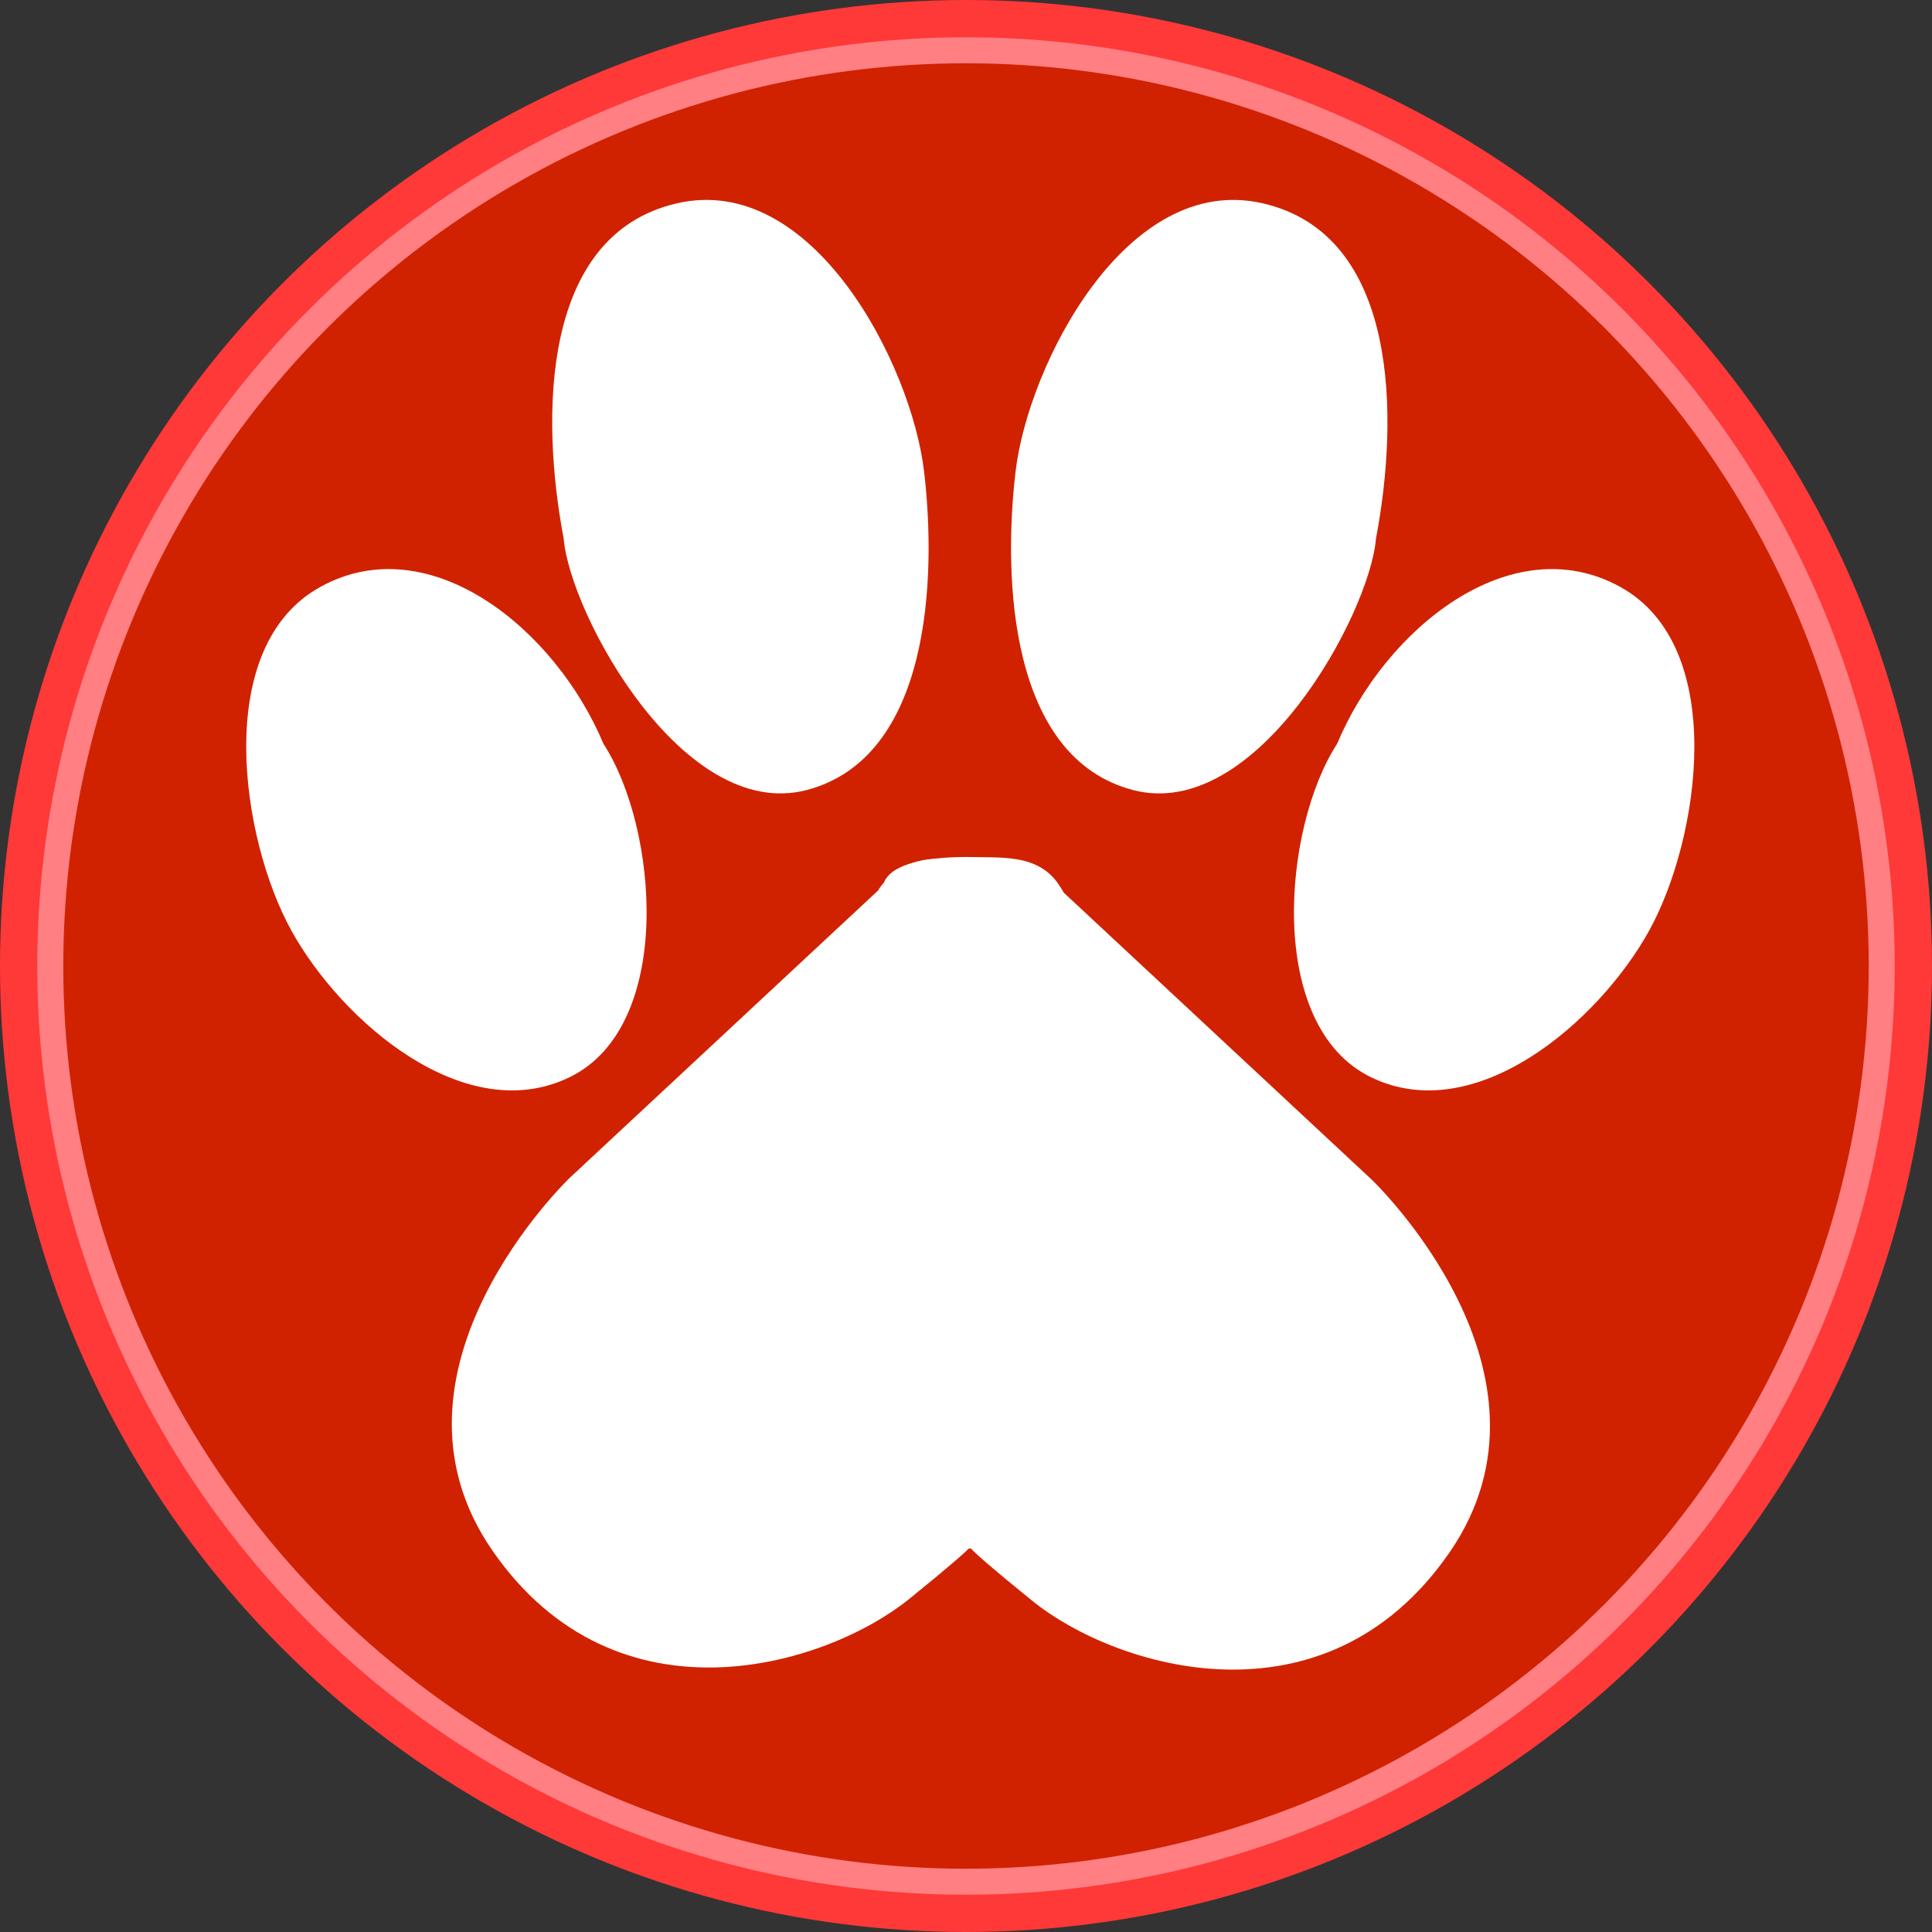
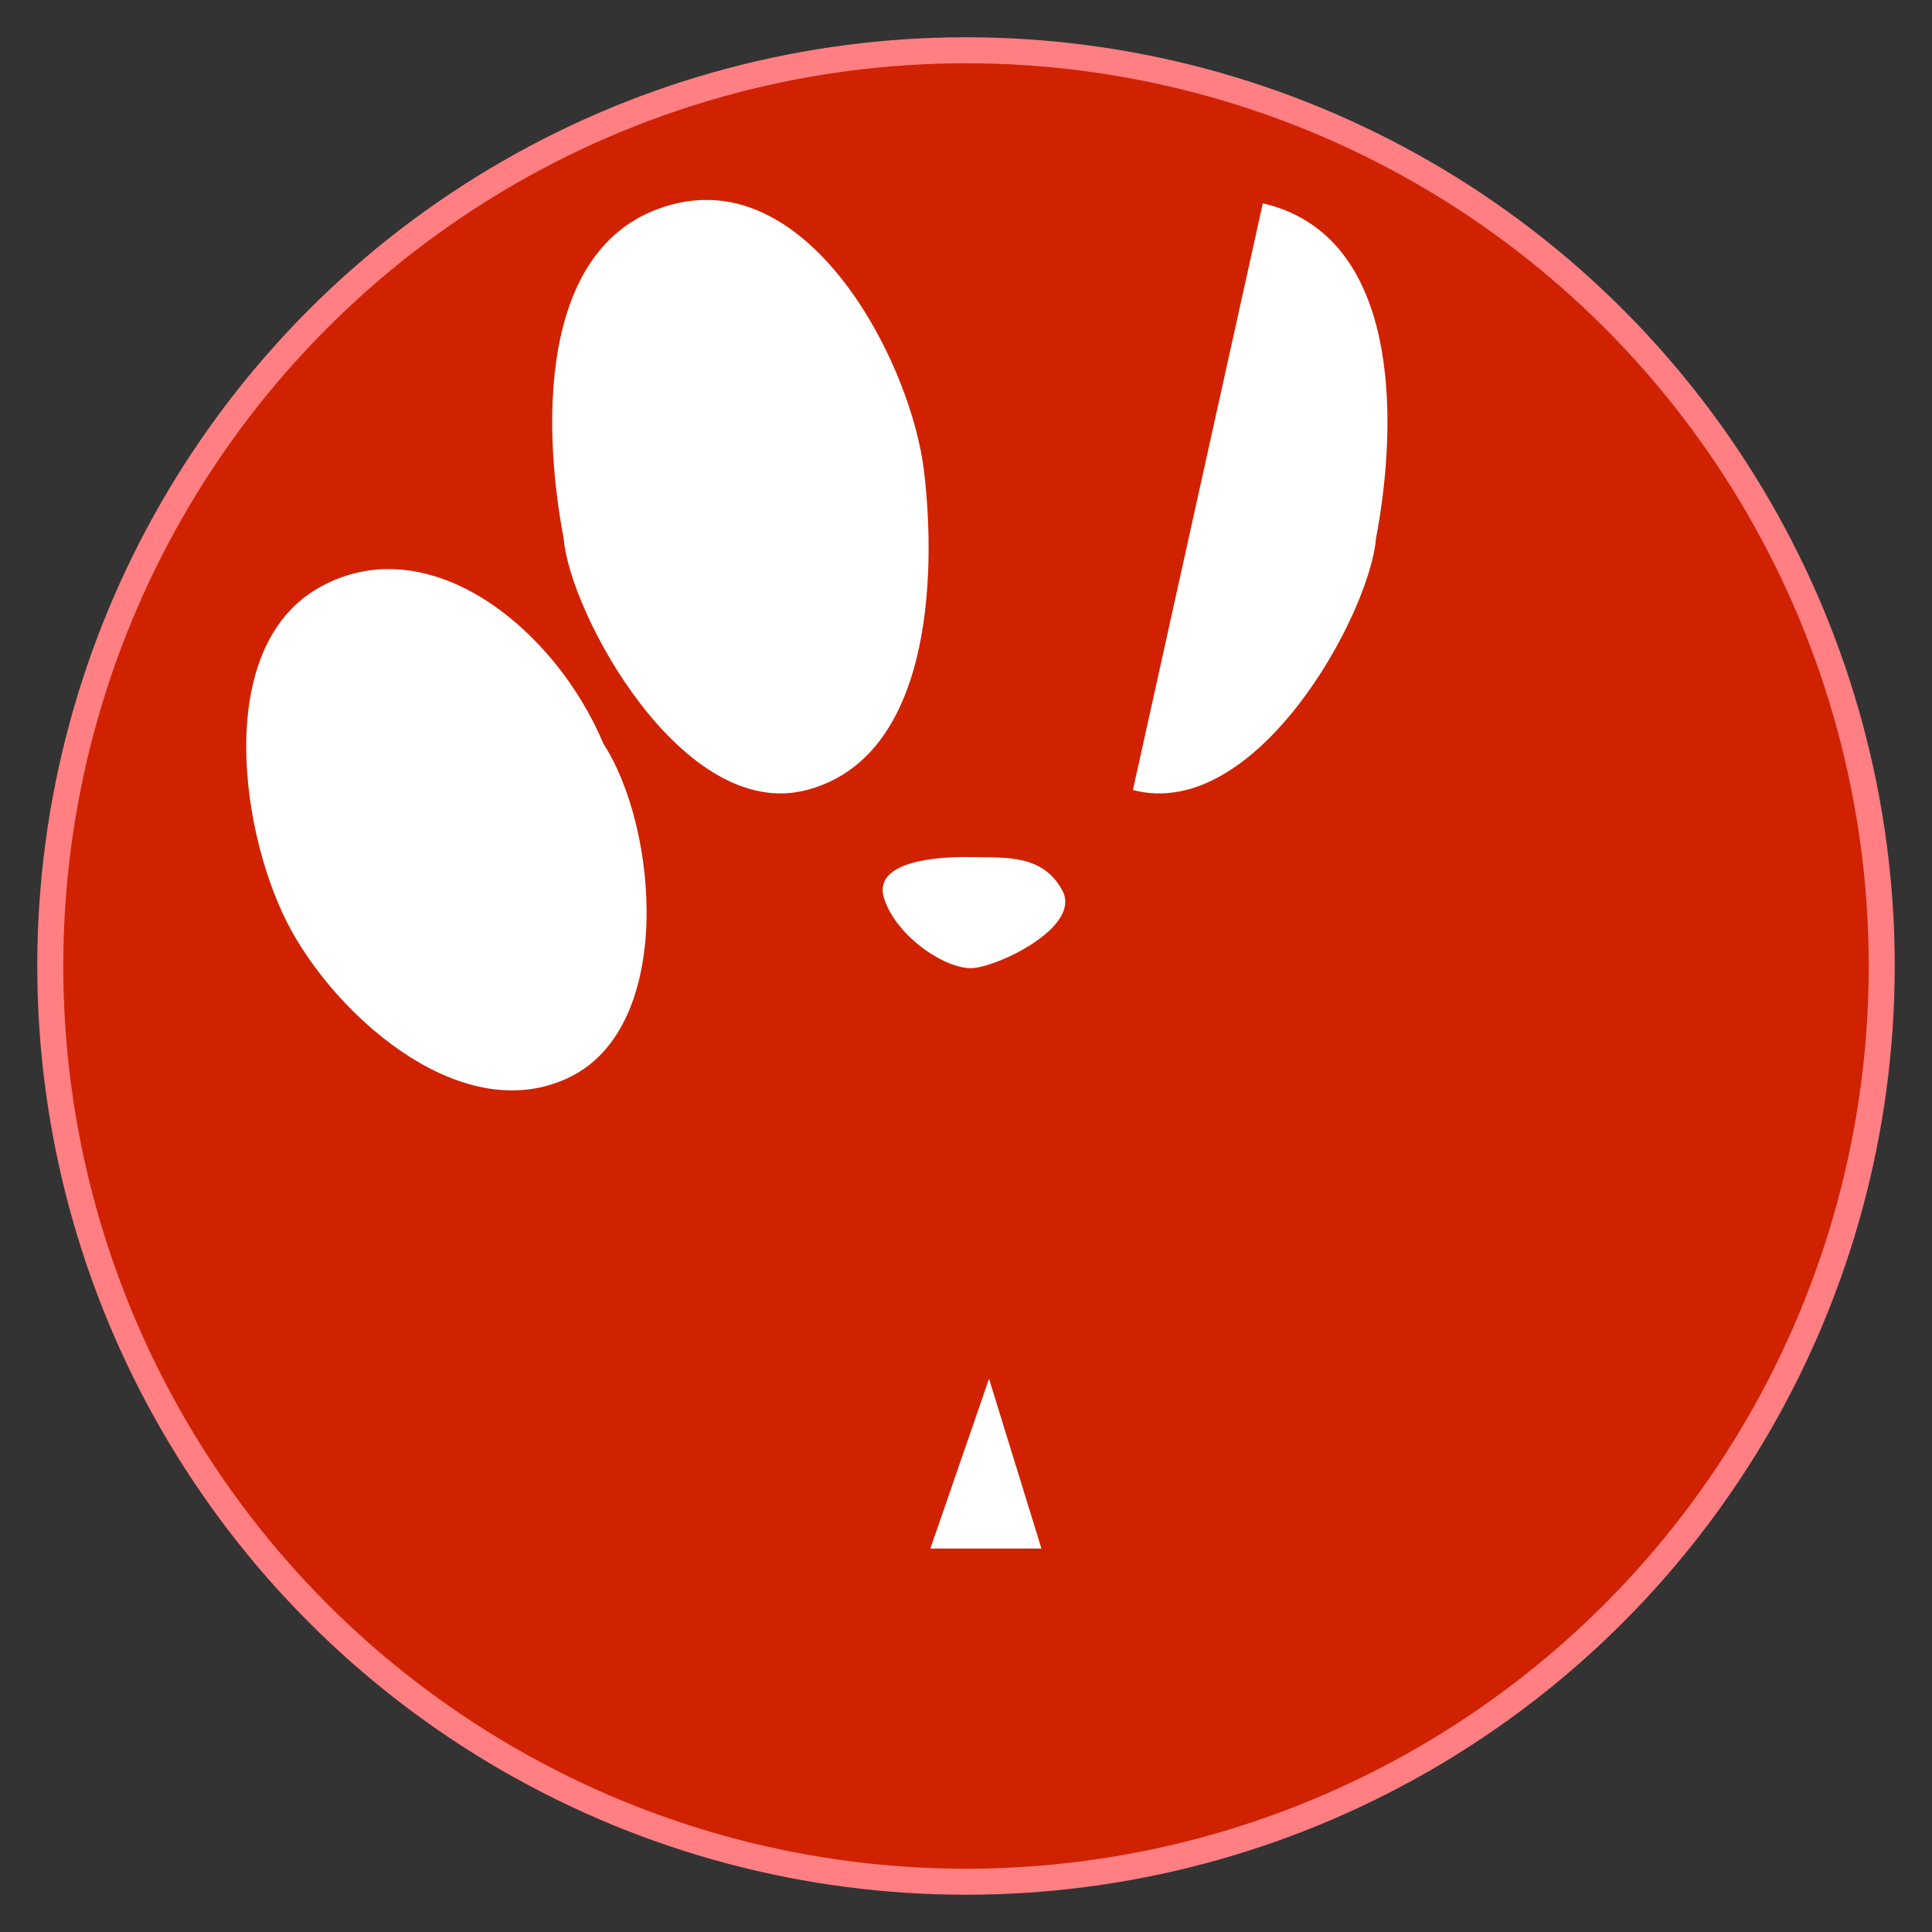
<svg xmlns="http://www.w3.org/2000/svg" id="Layer_1" viewBox="0 0 1039.94 1039.94">
  <rect x="0" y="0" width="1039.94" height="1039.94" fill="#333333" stroke="none" />
  <defs>
    <style>
      .cls-1 {
        fill: #d02200;
        stroke: #ff7f83;
        stroke-width: 14px;
      }

      .cls-2 {
        fill: #fff;
        fill-rule: evenodd;
      }

      .cls-3 {
        fill: #ff3838;
      }
    </style>
  </defs>
-   <circle id="Elipse_1_copiar" class="cls-3" cx="519.97" cy="519.97" r="519.97" />
  <circle id="Elipse_1" class="cls-1" cx="519.97" cy="519.97" r="492.91" />
  <path id="Centro_meio" class="cls-2" d="M523.35,461.33c18.05.38,38.07-1.5,48.5,18.05,10.43,19.55-34.5,40.98-48.5,41.73s-40.51-16.54-47.37-37.22,29.32-22.93,47.37-22.56ZM500.79,833.52h59.78l-28.2-91.35" />
-   <path id="Centro_esq" class="cls-2" d="M515.46,463.59c-30.46-6.77-42.86,15.79-42.86,15.79l-165.81,154.51s-108.84,103.76-41.73,200.75,179.9,62.03,224.45,25.94,31.58-28.2,31.58-28.2c0,0,24.82-362.03-5.64-368.8Z" />
-   <path id="Centro_dir" class="cls-2" d="M529.75,464.72c30.45-6.77,42.86,15.79,42.86,15.79l165.8,154.51s108.84,103.76,41.73,200.75-179.9,62.03-224.45,25.94-31.58-28.2-31.58-28.2c0,0-24.81-362.03,5.64-368.8Z" />
  <path id="_1" class="cls-2" d="M172.57,315.84c-58.65,32.14-42.86,135.9-15.79,184.96,27.07,49.06,93.62,106.58,150.01,78.94s47.37-134.21,18.05-179.33c-25.94-62.03-93.62-116.73-152.27-84.58Z" />
  <path id="_2" class="cls-2" d="M364.32,109.45c-73.32,16.92-73.32,115.04-60.91,180.45,3.38,40.6,64.29,152.82,130.84,135.34s69.93-113.91,63.16-171.43-59.78-161.28-133.09-144.36Z" />
-   <path id="_3" class="cls-2" d="M679.74,109.45c73.32,16.92,73.32,115.04,60.91,180.45-3.38,40.6-64.29,152.82-130.84,135.34s-69.93-113.91-63.16-171.43,59.78-161.28,133.09-144.36Z" />
-   <path id="_4" class="cls-2" d="M871.98,315.84c58.65,32.14,42.86,135.9,15.79,184.96-27.07,49.06-93.62,106.58-150.01,78.94s-47.37-134.21-18.05-179.33c25.94-62.03,93.62-116.73,152.27-84.58Z" />
+   <path id="_3" class="cls-2" d="M679.74,109.45c73.32,16.92,73.32,115.04,60.91,180.45-3.38,40.6-64.29,152.82-130.84,135.34Z" />
</svg>